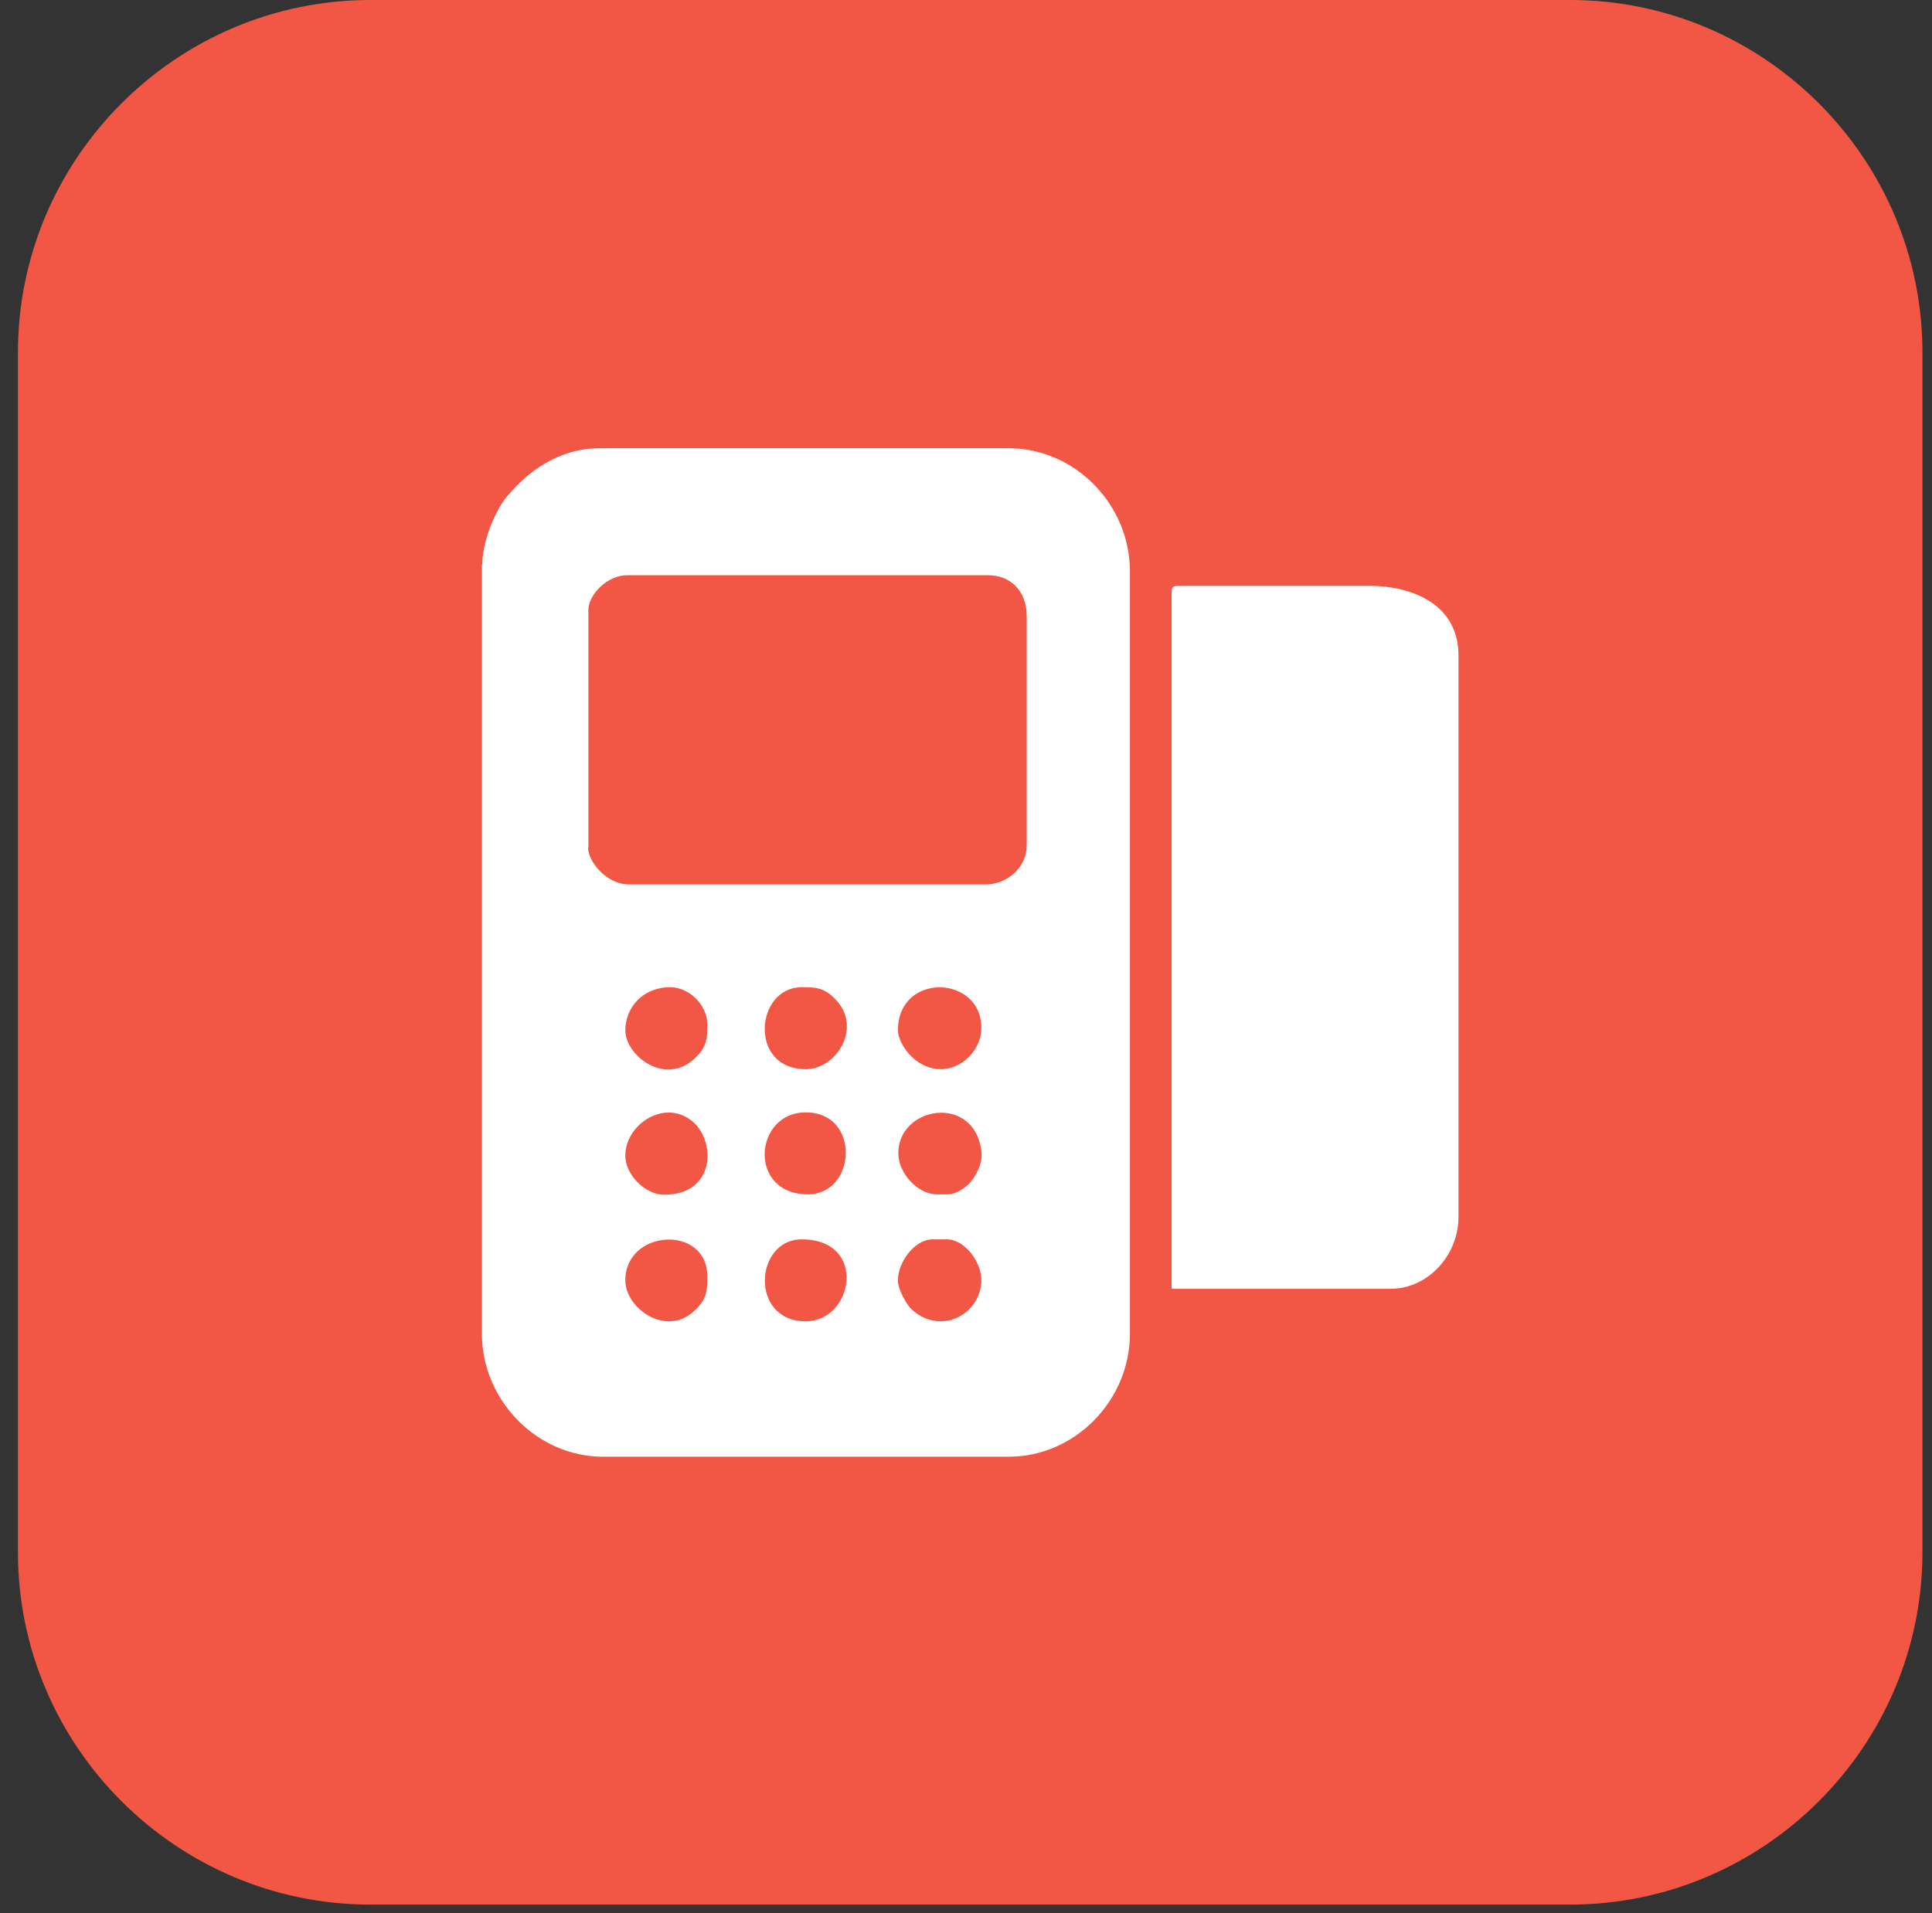
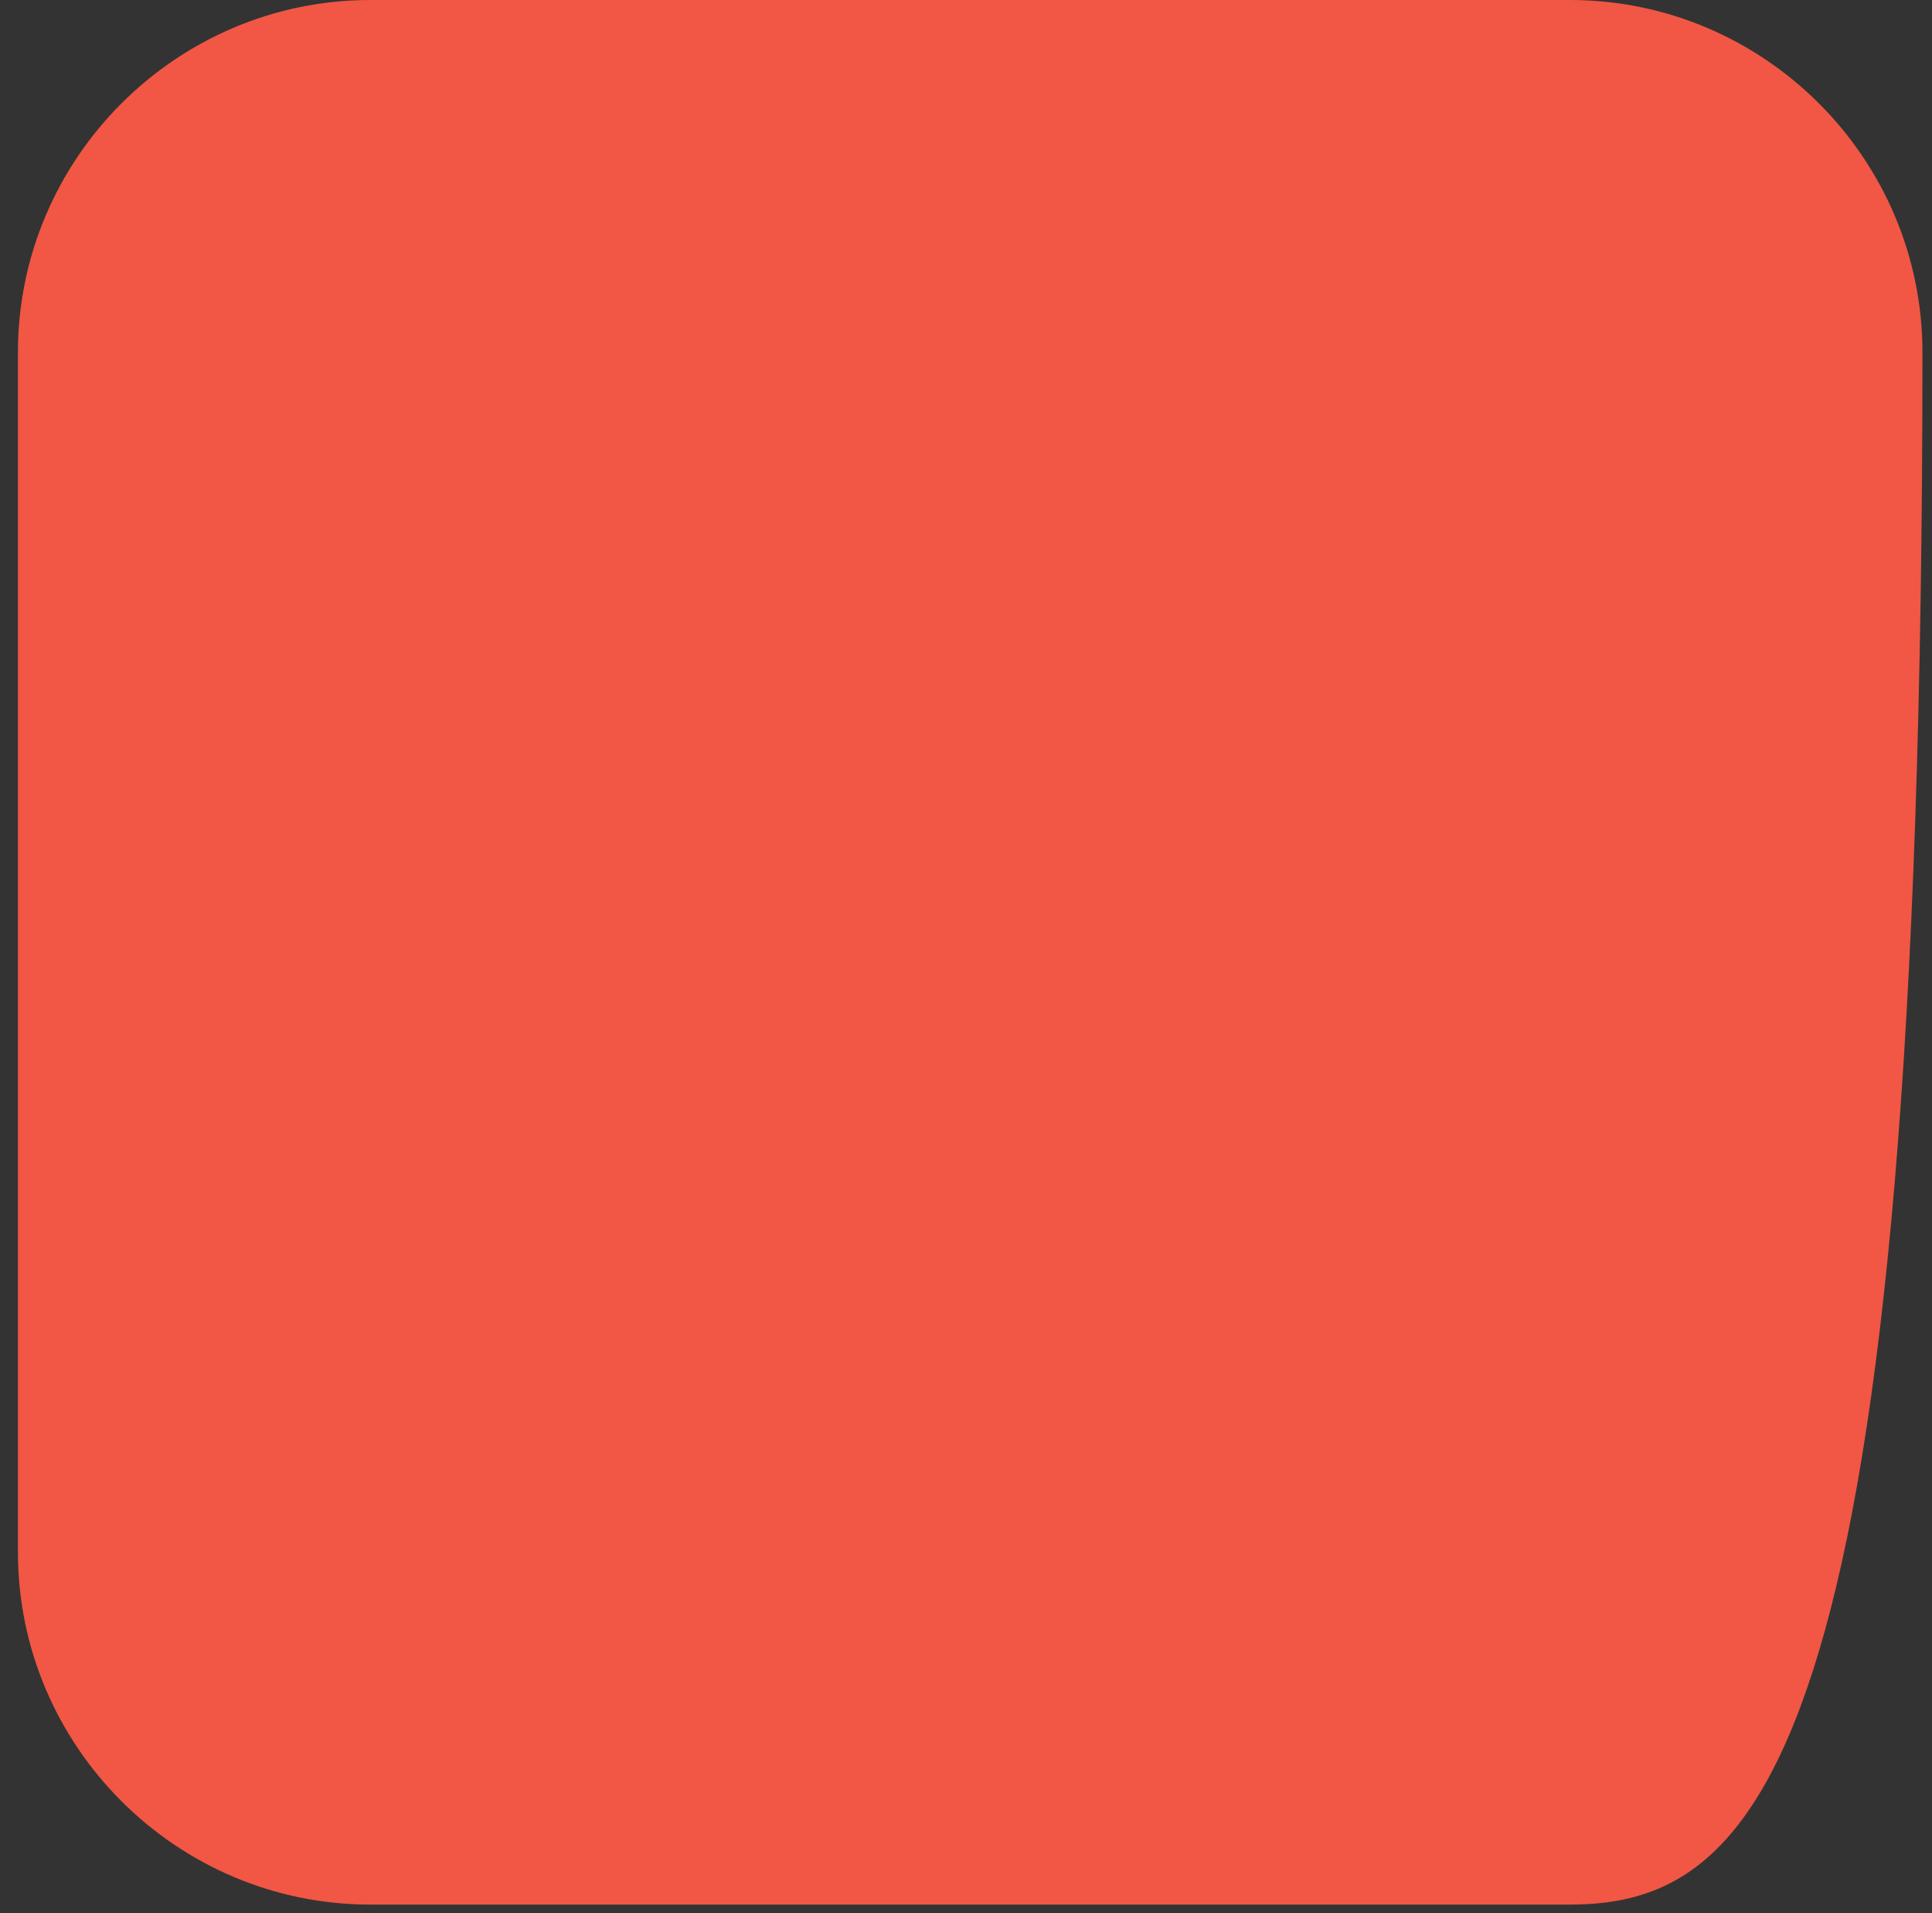
<svg xmlns="http://www.w3.org/2000/svg" width="106" height="105" viewBox="0 0 106 105" fill="none">
  <rect x="0" y="0" width="106" height="105" fill="#333333" stroke="none" />
-   <path fill-rule="evenodd" clip-rule="evenodd" d="M20.317 0H86.144C96.784 0 105.476 8.695 105.476 19.338V85.183C105.476 95.826 96.784 104.521 86.144 104.521H20.317C9.677 104.521 0.984 95.826 0.984 85.183V19.338C0.984 8.695 9.677 0 20.317 0Z" fill="#F15744" />
-   <path fill-rule="evenodd" clip-rule="evenodd" d="M26.439 31.005V73.195C26.439 76.829 29.451 79.942 33.084 79.942H55.348C58.981 79.942 61.993 76.85 61.993 73.195V31.346C61.993 27.692 58.981 24.599 55.348 24.599H32.864C30.936 24.599 29.23 25.623 28.045 26.989C27.885 27.19 27.825 27.21 27.684 27.41C27.082 28.234 26.459 29.8 26.459 31.005M32.281 46.527V33.475C32.281 32.651 33.305 31.567 34.409 31.567H54.203C55.448 31.567 56.331 32.431 56.331 33.816V46.407C56.331 47.592 55.267 48.535 54.083 48.535H34.51C33.265 48.535 32.261 47.27 32.261 46.507L32.281 46.527ZM51.634 58.676C50.168 58.676 49.265 57.23 49.265 56.548C49.265 53.335 53.862 53.495 53.842 56.427C53.842 57.572 52.818 58.676 51.614 58.676H51.634ZM34.309 56.548C34.309 55.303 35.252 54.178 36.778 54.178C37.822 54.178 38.806 55.162 38.806 56.206C38.806 56.949 38.806 57.451 38.103 58.094C36.477 59.62 34.309 57.913 34.309 56.548ZM44.206 58.676C41.054 58.676 41.436 54.178 43.985 54.178C44.728 54.178 45.23 54.178 45.872 54.881C47.298 56.387 45.912 58.676 44.206 58.676ZM51.975 65.544H51.413C50.329 65.544 49.285 64.359 49.285 63.295C49.285 60.705 53.421 60.022 53.842 63.134C53.922 63.757 53.682 64.259 53.38 64.701C53.12 65.082 52.537 65.544 51.975 65.544ZM34.309 63.415C34.309 61.668 36.537 60.243 38.043 61.588C39.288 62.693 39.227 65.564 36.437 65.564C35.393 65.564 34.309 64.46 34.309 63.435V63.415ZM44.327 65.544C41.014 65.544 41.355 61.046 44.206 61.046C47.237 61.046 46.996 65.544 44.327 65.544ZM49.265 70.263C49.265 69.299 50.148 68.014 51.172 68.014H51.955C52.939 68.014 53.902 69.299 53.842 70.363C53.722 72.191 51.594 73.275 50.028 71.87C49.747 71.608 49.265 70.765 49.265 70.283V70.263ZM34.309 70.263C34.309 67.452 38.806 67.191 38.806 70.042C38.806 70.785 38.806 71.287 38.103 71.93C36.557 73.396 34.309 71.809 34.309 70.263ZM64.281 32.471V70.725H76.306C78.354 70.725 80.02 68.877 80.02 66.789V35.965C80.02 33.334 77.752 32.15 75.082 32.15H64.623C64.362 32.15 64.281 32.23 64.281 32.491V32.471ZM44.206 72.512C41.114 72.512 41.395 68.014 43.985 68.014C47.619 68.014 46.836 72.512 44.206 72.512Z" fill="white" />
+   <path fill-rule="evenodd" clip-rule="evenodd" d="M20.317 0H86.144C96.784 0 105.476 8.695 105.476 19.338C105.476 95.826 96.784 104.521 86.144 104.521H20.317C9.677 104.521 0.984 95.826 0.984 85.183V19.338C0.984 8.695 9.677 0 20.317 0Z" fill="#F15744" />
</svg>